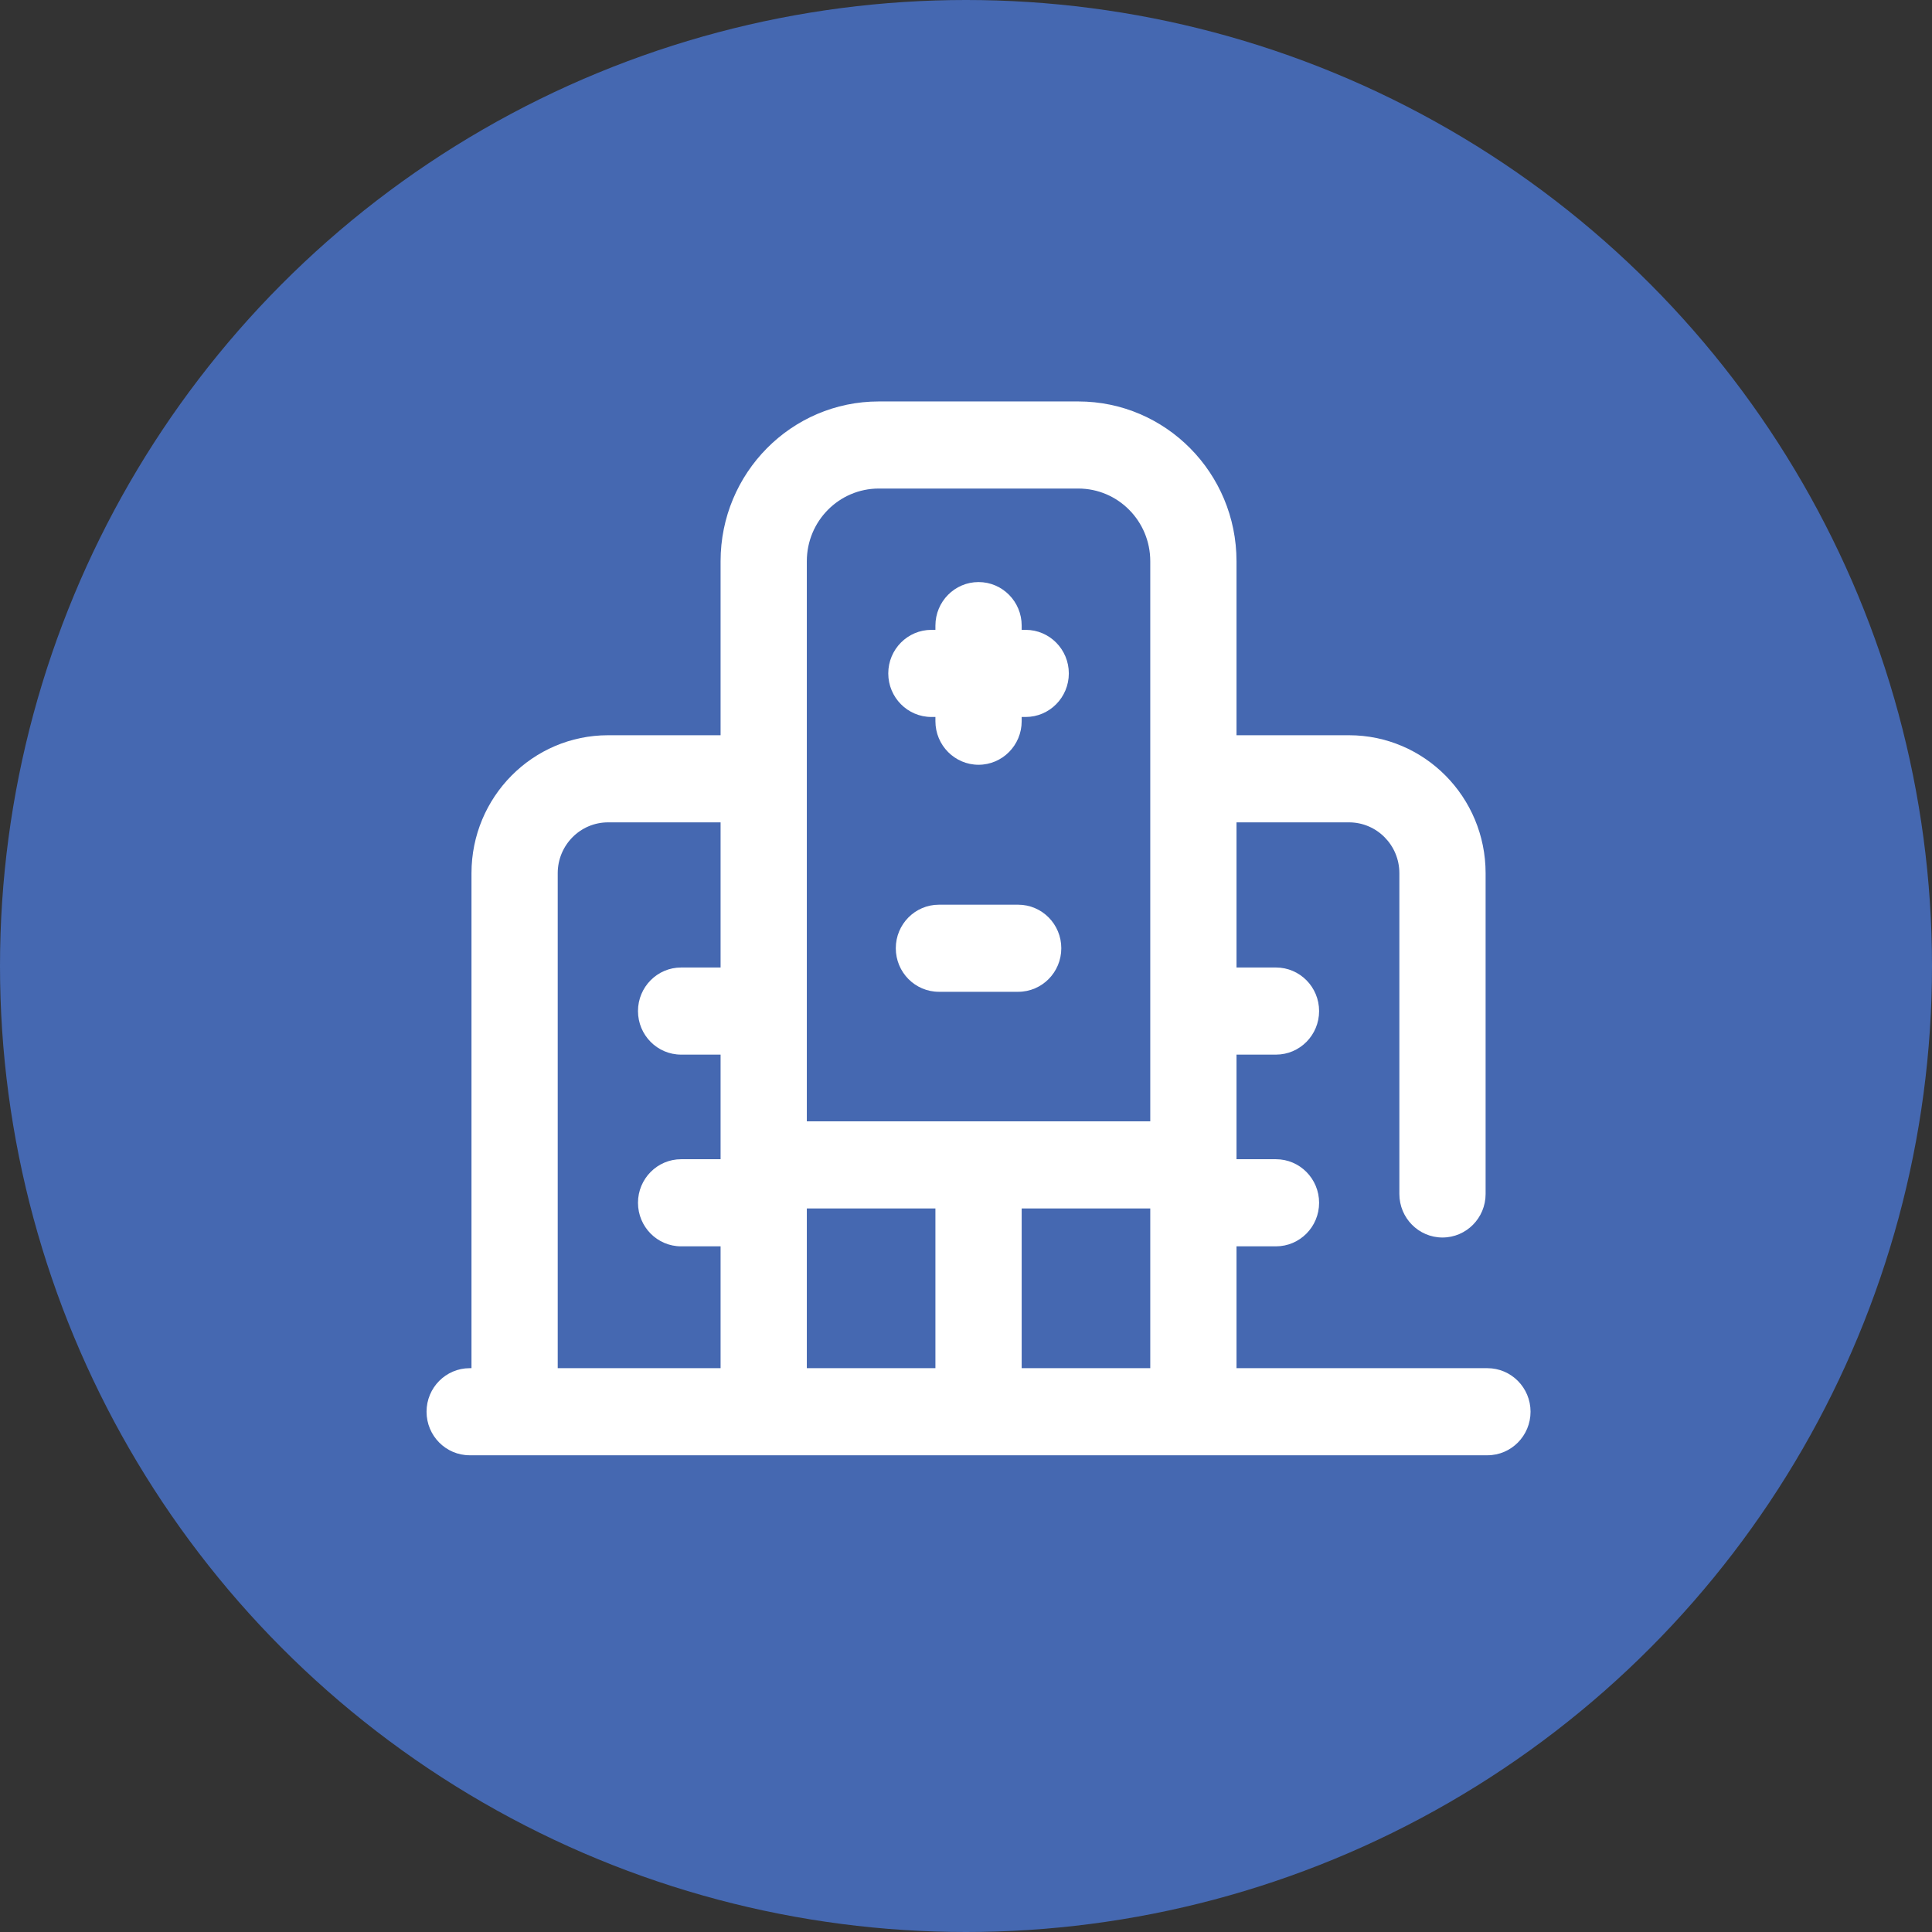
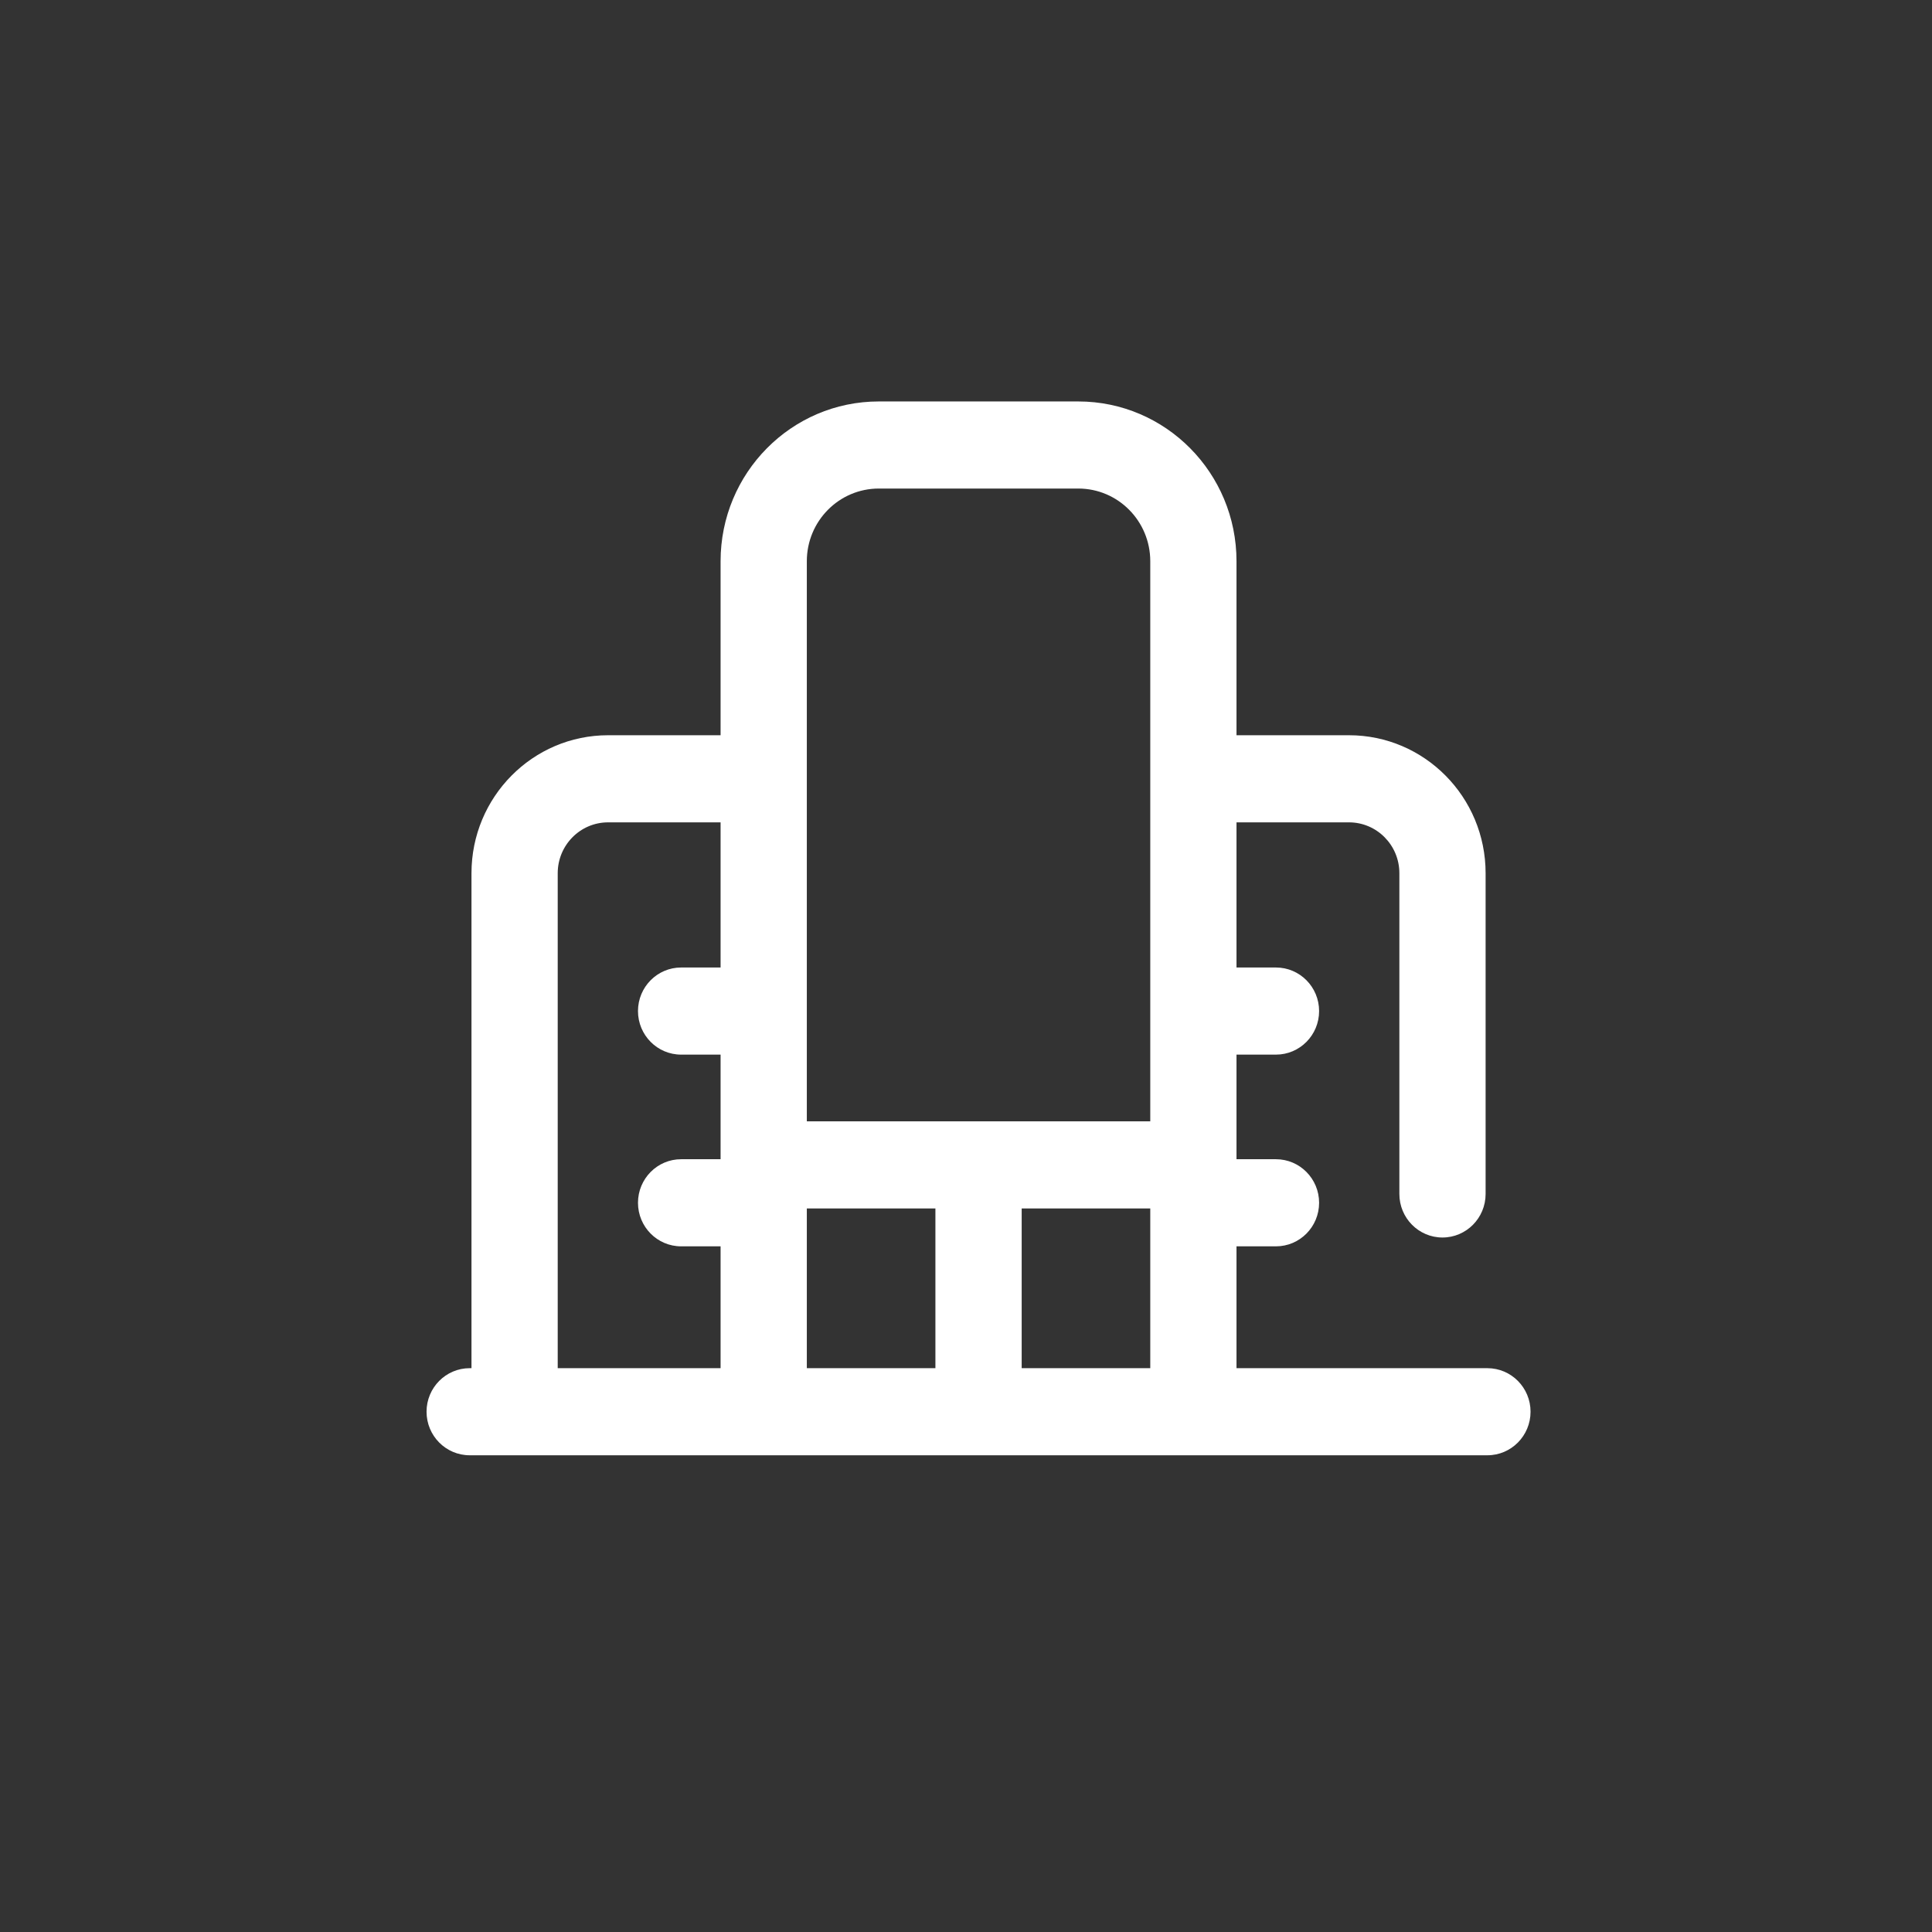
<svg xmlns="http://www.w3.org/2000/svg" width="77" height="77" viewBox="0 0 77 77" fill="none">
  <rect x="0" y="0" width="77" height="77" fill="#333333" stroke="none" />
-   <circle cx="38.5" cy="38.5" r="38.5" fill="#4568B1" />
-   <path d="M40.719 24.934C40.719 23.975 39.949 23.198 39 23.198C38.051 23.198 37.281 23.975 37.281 24.934V25.103H37.121C36.172 25.103 35.402 25.88 35.402 26.839C35.402 27.797 36.172 28.575 37.121 28.575H37.281V28.744C37.281 29.702 38.051 30.48 39 30.48C39.949 30.48 40.719 29.702 40.719 28.744V28.575H40.879C41.828 28.575 42.598 27.797 42.598 26.839C42.598 25.88 41.828 25.103 40.879 25.103H40.719V24.934Z" fill="white" />
-   <path d="M35.702 37.792C35.702 36.834 36.471 36.057 37.42 36.057H40.58C41.529 36.057 42.298 36.834 42.298 37.792C42.298 38.751 41.529 39.528 40.58 39.528H37.42C36.471 39.528 35.702 38.751 35.702 37.792Z" fill="white" />
  <path fill-rule="evenodd" clip-rule="evenodd" d="M35.024 16C31.542 16 28.719 18.851 28.719 22.368V29.303H24.236C21.229 29.303 18.791 31.765 18.791 34.802V54.529H18.719C17.77 54.529 17 55.306 17 56.264C17 57.223 17.77 58 18.719 58H59.281C60.23 58 61 57.223 61 56.264C61 55.306 60.23 54.529 59.281 54.529H57.505C57.5 54.528 57.495 54.528 57.49 54.528H49.281V49.673H50.854C51.803 49.673 52.573 48.896 52.573 47.937C52.573 46.979 51.803 46.201 50.854 46.201H49.281V42.032H50.854C51.803 42.032 52.573 41.255 52.573 40.296C52.573 39.337 51.803 38.56 50.854 38.56H49.281V32.775H53.764C54.873 32.775 55.772 33.683 55.772 34.802V47.585C55.772 48.544 56.541 49.321 57.49 49.321C58.44 49.321 59.209 48.544 59.209 47.585V34.802C59.209 31.765 56.771 29.303 53.764 29.303H49.281V22.368C49.281 18.851 46.458 16 42.975 16H35.024ZM45.844 22.368C45.844 20.768 44.56 19.471 42.975 19.471H35.024C33.44 19.472 32.156 20.768 32.156 22.368V31.033L32.156 31.039L32.156 44.691H45.844V22.368ZM45.844 48.162H40.719V54.528H45.844V48.162ZM28.719 38.56V32.775H24.236C23.127 32.775 22.228 33.683 22.228 34.802V54.528H28.719V49.673H27.146C26.197 49.673 25.427 48.896 25.427 47.937C25.427 46.979 26.197 46.201 27.146 46.201H28.719V42.032H27.146C26.197 42.032 25.427 41.255 25.427 40.296C25.427 39.337 26.197 38.56 27.146 38.56H28.719ZM32.156 54.528H37.281V48.162H32.156L32.156 54.528Z" fill="white" />
</svg>